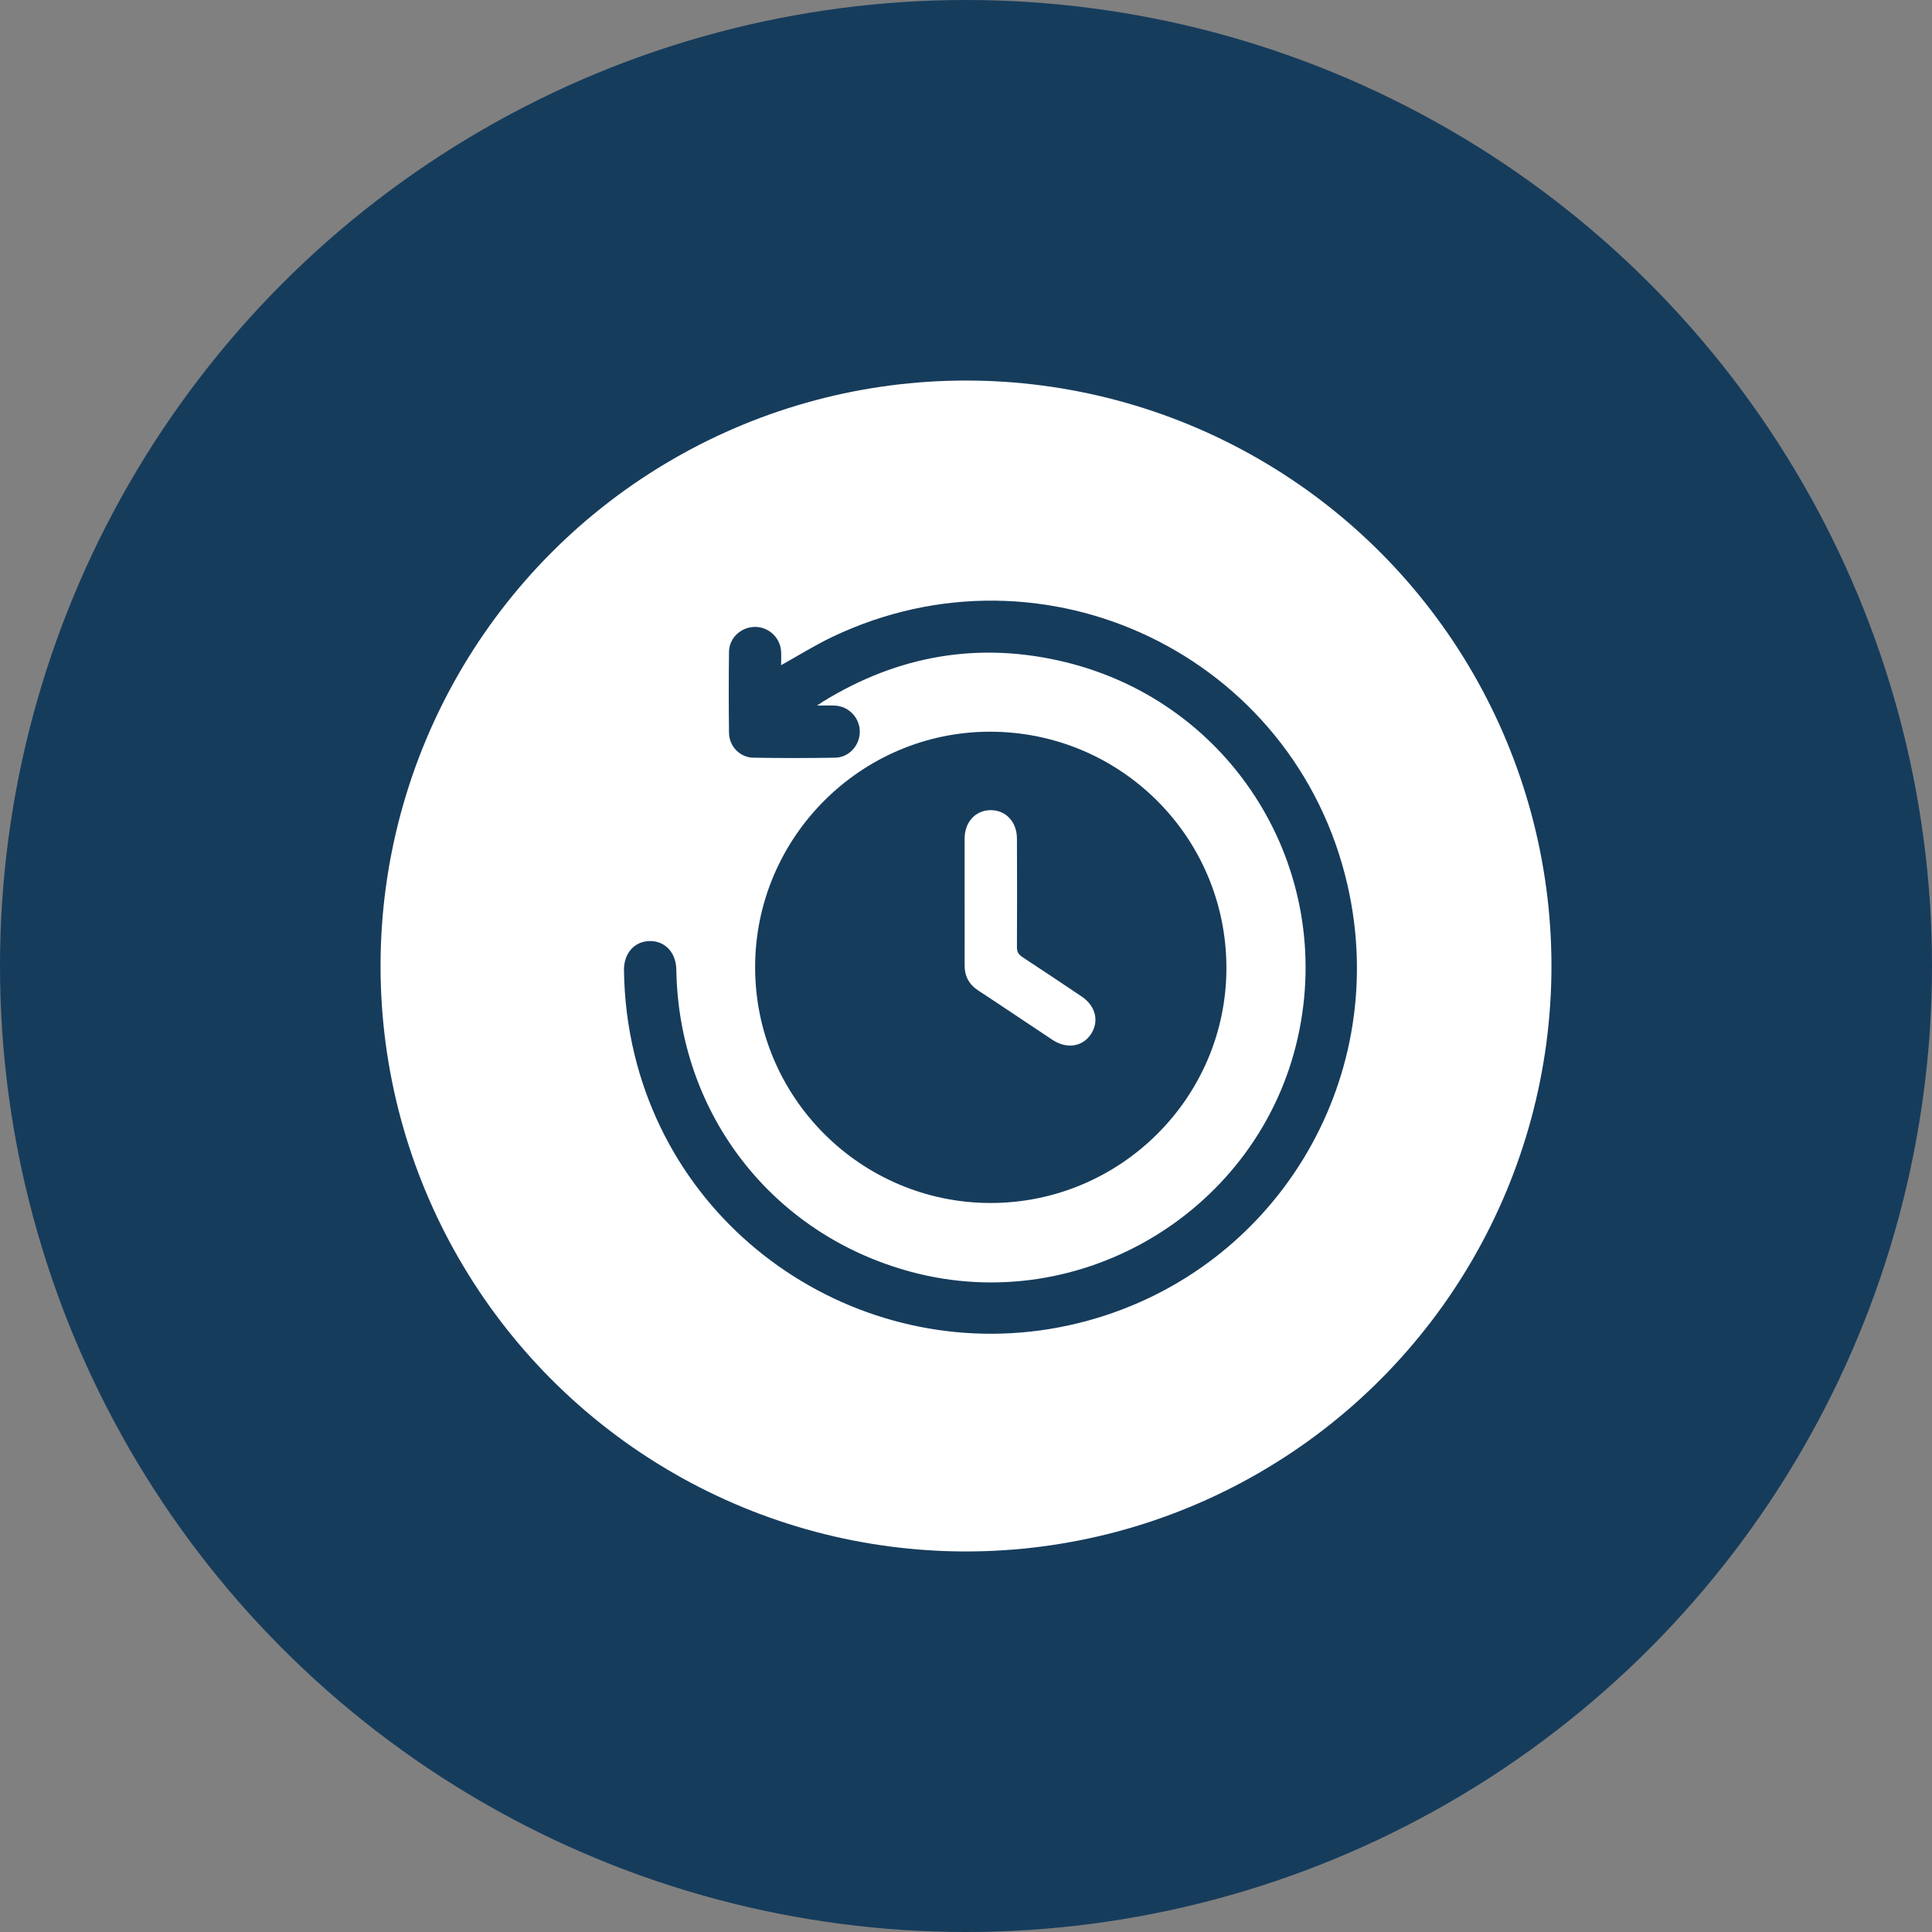
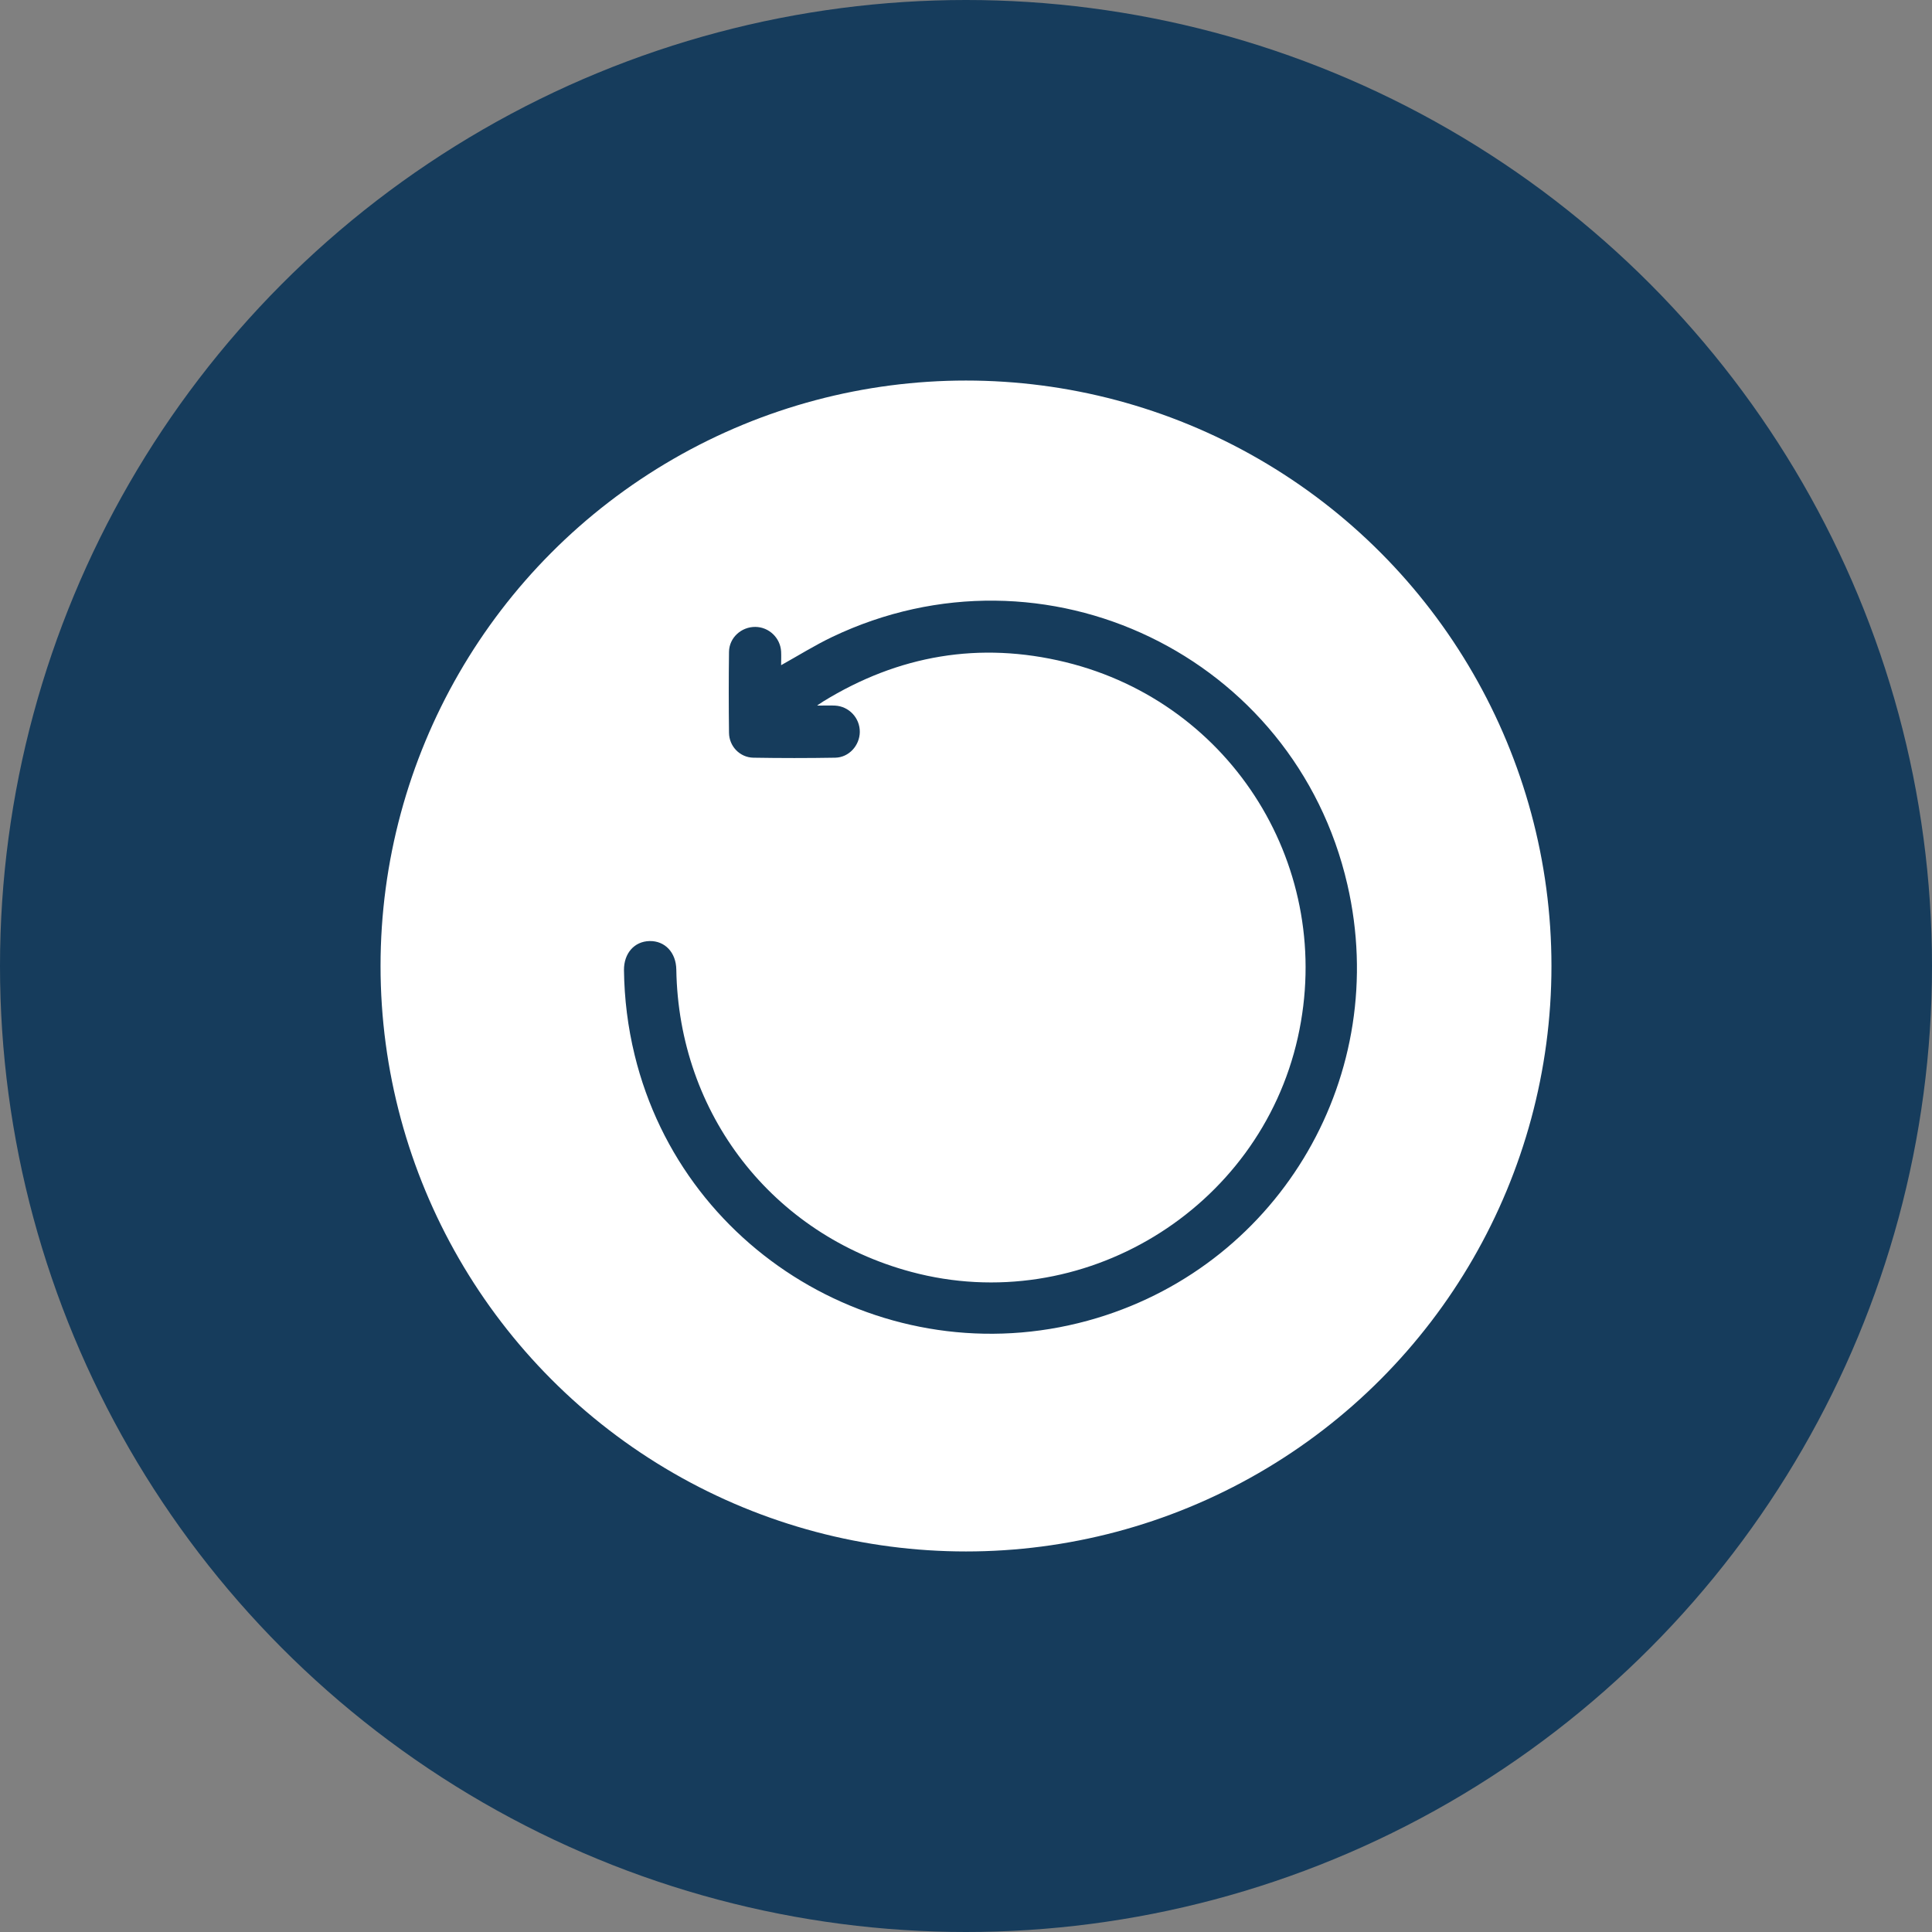
<svg xmlns="http://www.w3.org/2000/svg" id="wholesale_icon" viewBox="0 0 165 165">
  <rect x="0" y="0" width="165" height="165" fill="#808080" stroke="none" />
  <defs>
    <style>.cls-1{fill:#fff;isolation:isolate;opacity:1;stroke:#163c5c;stroke-width:3px;}.cls-2{fill:#163c5c;}</style>
  </defs>
  <circle id="Oval" class="cls-2" cx="82.5" cy="82.5" r="82.5" />
  <circle id="Oval-3" class="cls-1" cx="82.5" cy="82.5" r="51.5" />
-   <path class="cls-2" d="M64.49,82.6c0-11.06,9.01-20.1,20.05-20.11,11.17,0,20.2,9.01,20.2,20.18,0,11.07-9.06,20.08-20.16,20.07-11.09-.02-20.09-9.04-20.09-20.14Zm17.89-5.6c0,1.79,.01,3.59,0,5.38-.01,.97,.36,1.69,1.18,2.22,2.12,1.39,4.21,2.81,6.33,4.21,1.2,.79,2.54,.6,3.26-.46,.75-1.1,.44-2.43-.78-3.25-1.68-1.13-3.36-2.25-5.05-3.36-.35-.23-.48-.47-.47-.9,.02-3.07,.01-6.15,0-9.22,0-1.42-.94-2.43-2.23-2.43-1.3,0-2.23,1-2.24,2.42,0,1.79,0,3.59,0,5.38Z" />
  <path class="cls-2" d="M69.83,60.26c.64,0,1.06-.02,1.48,0,1.2,.06,2.13,1.06,2.12,2.25-.01,1.16-.93,2.18-2.1,2.2-2.33,.04-4.66,.04-6.99,0-1.15-.02-2.07-.97-2.08-2.13-.03-2.31-.03-4.61,0-6.92,.02-1.2,1.05-2.13,2.25-2.12,1.16,.01,2.13,.93,2.2,2.1,.02,.39,0,.78,0,1.17,1.47-.82,2.86-1.69,4.34-2.4,18.2-8.7,39.53,1.63,44.02,21.13,3.73,16.17-5.62,32.26-21.37,37.02-17.18,5.19-35.27-5.09-39.5-22.46-.58-2.38-.88-4.8-.91-7.25-.01-1.43,.88-2.45,2.18-2.48,1.32-.03,2.27,.98,2.29,2.44,.2,12.33,8.2,22.63,20.05,25.81,14.57,3.92,29.74-5.28,33.03-20.02,3.21-14.37-5.53-28.55-19.84-32.05-7.34-1.79-14.26-.6-20.7,3.36-.11,.07-.22,.14-.5,.33Z" />
</svg>